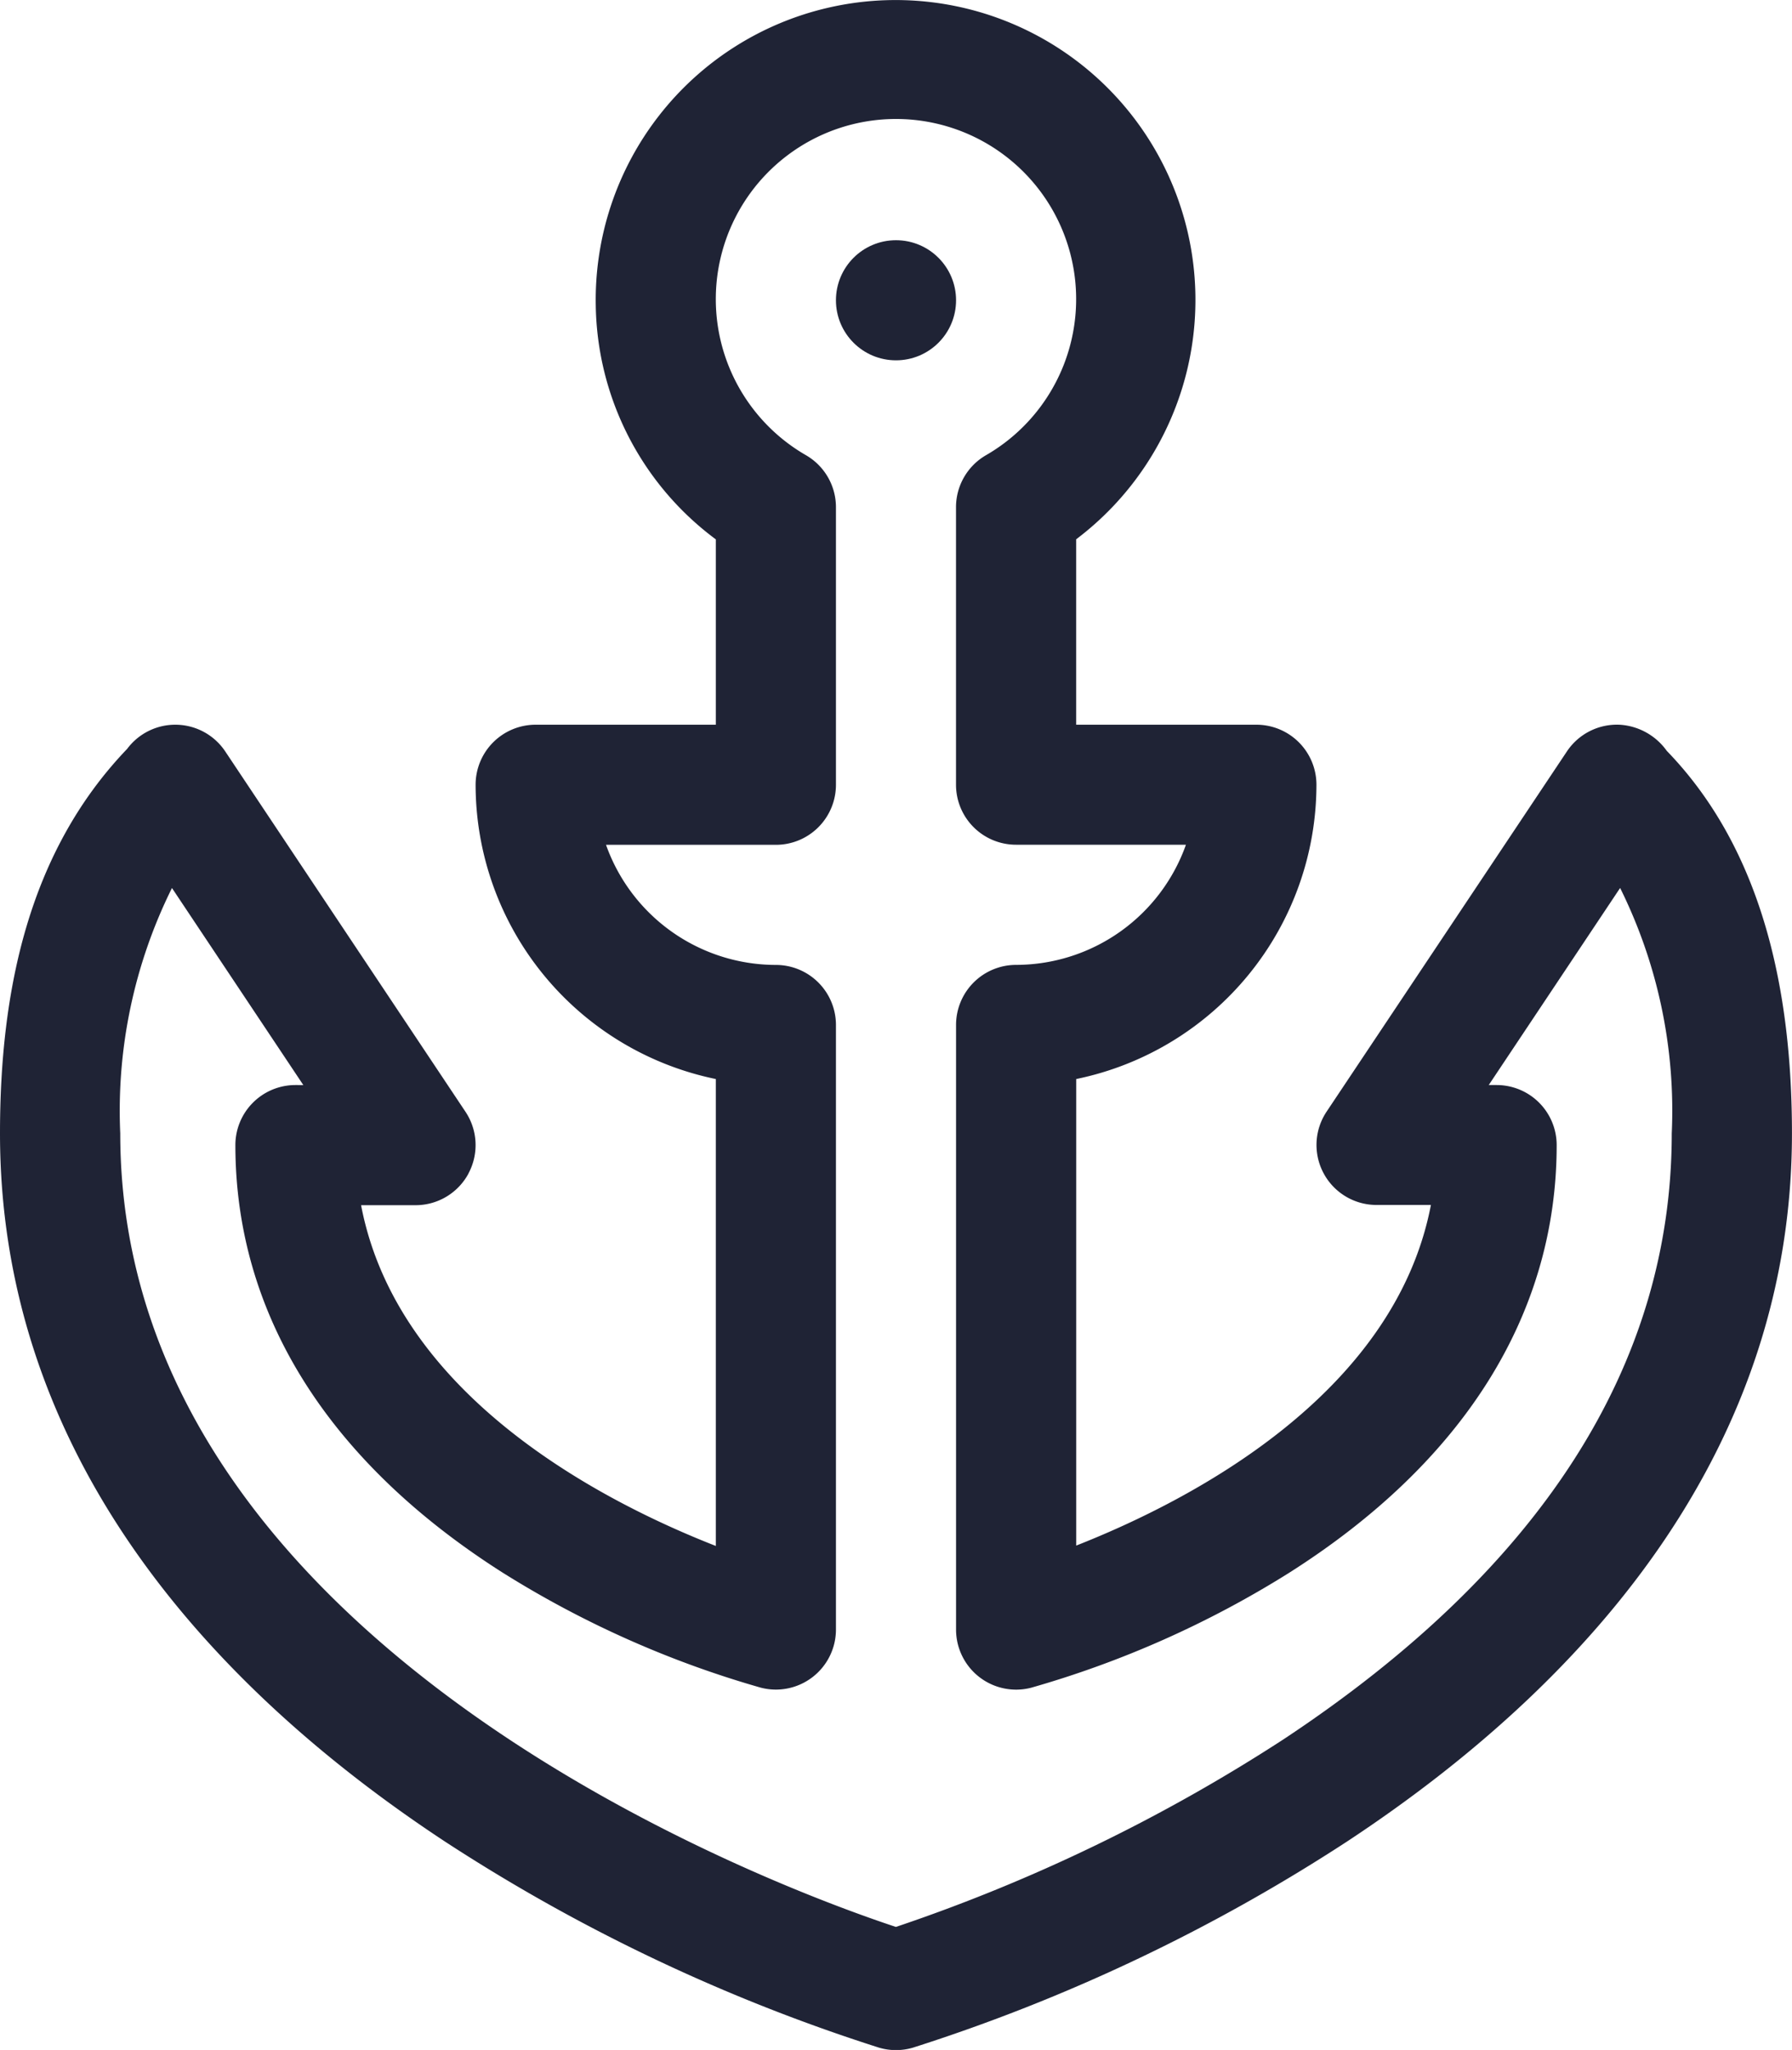
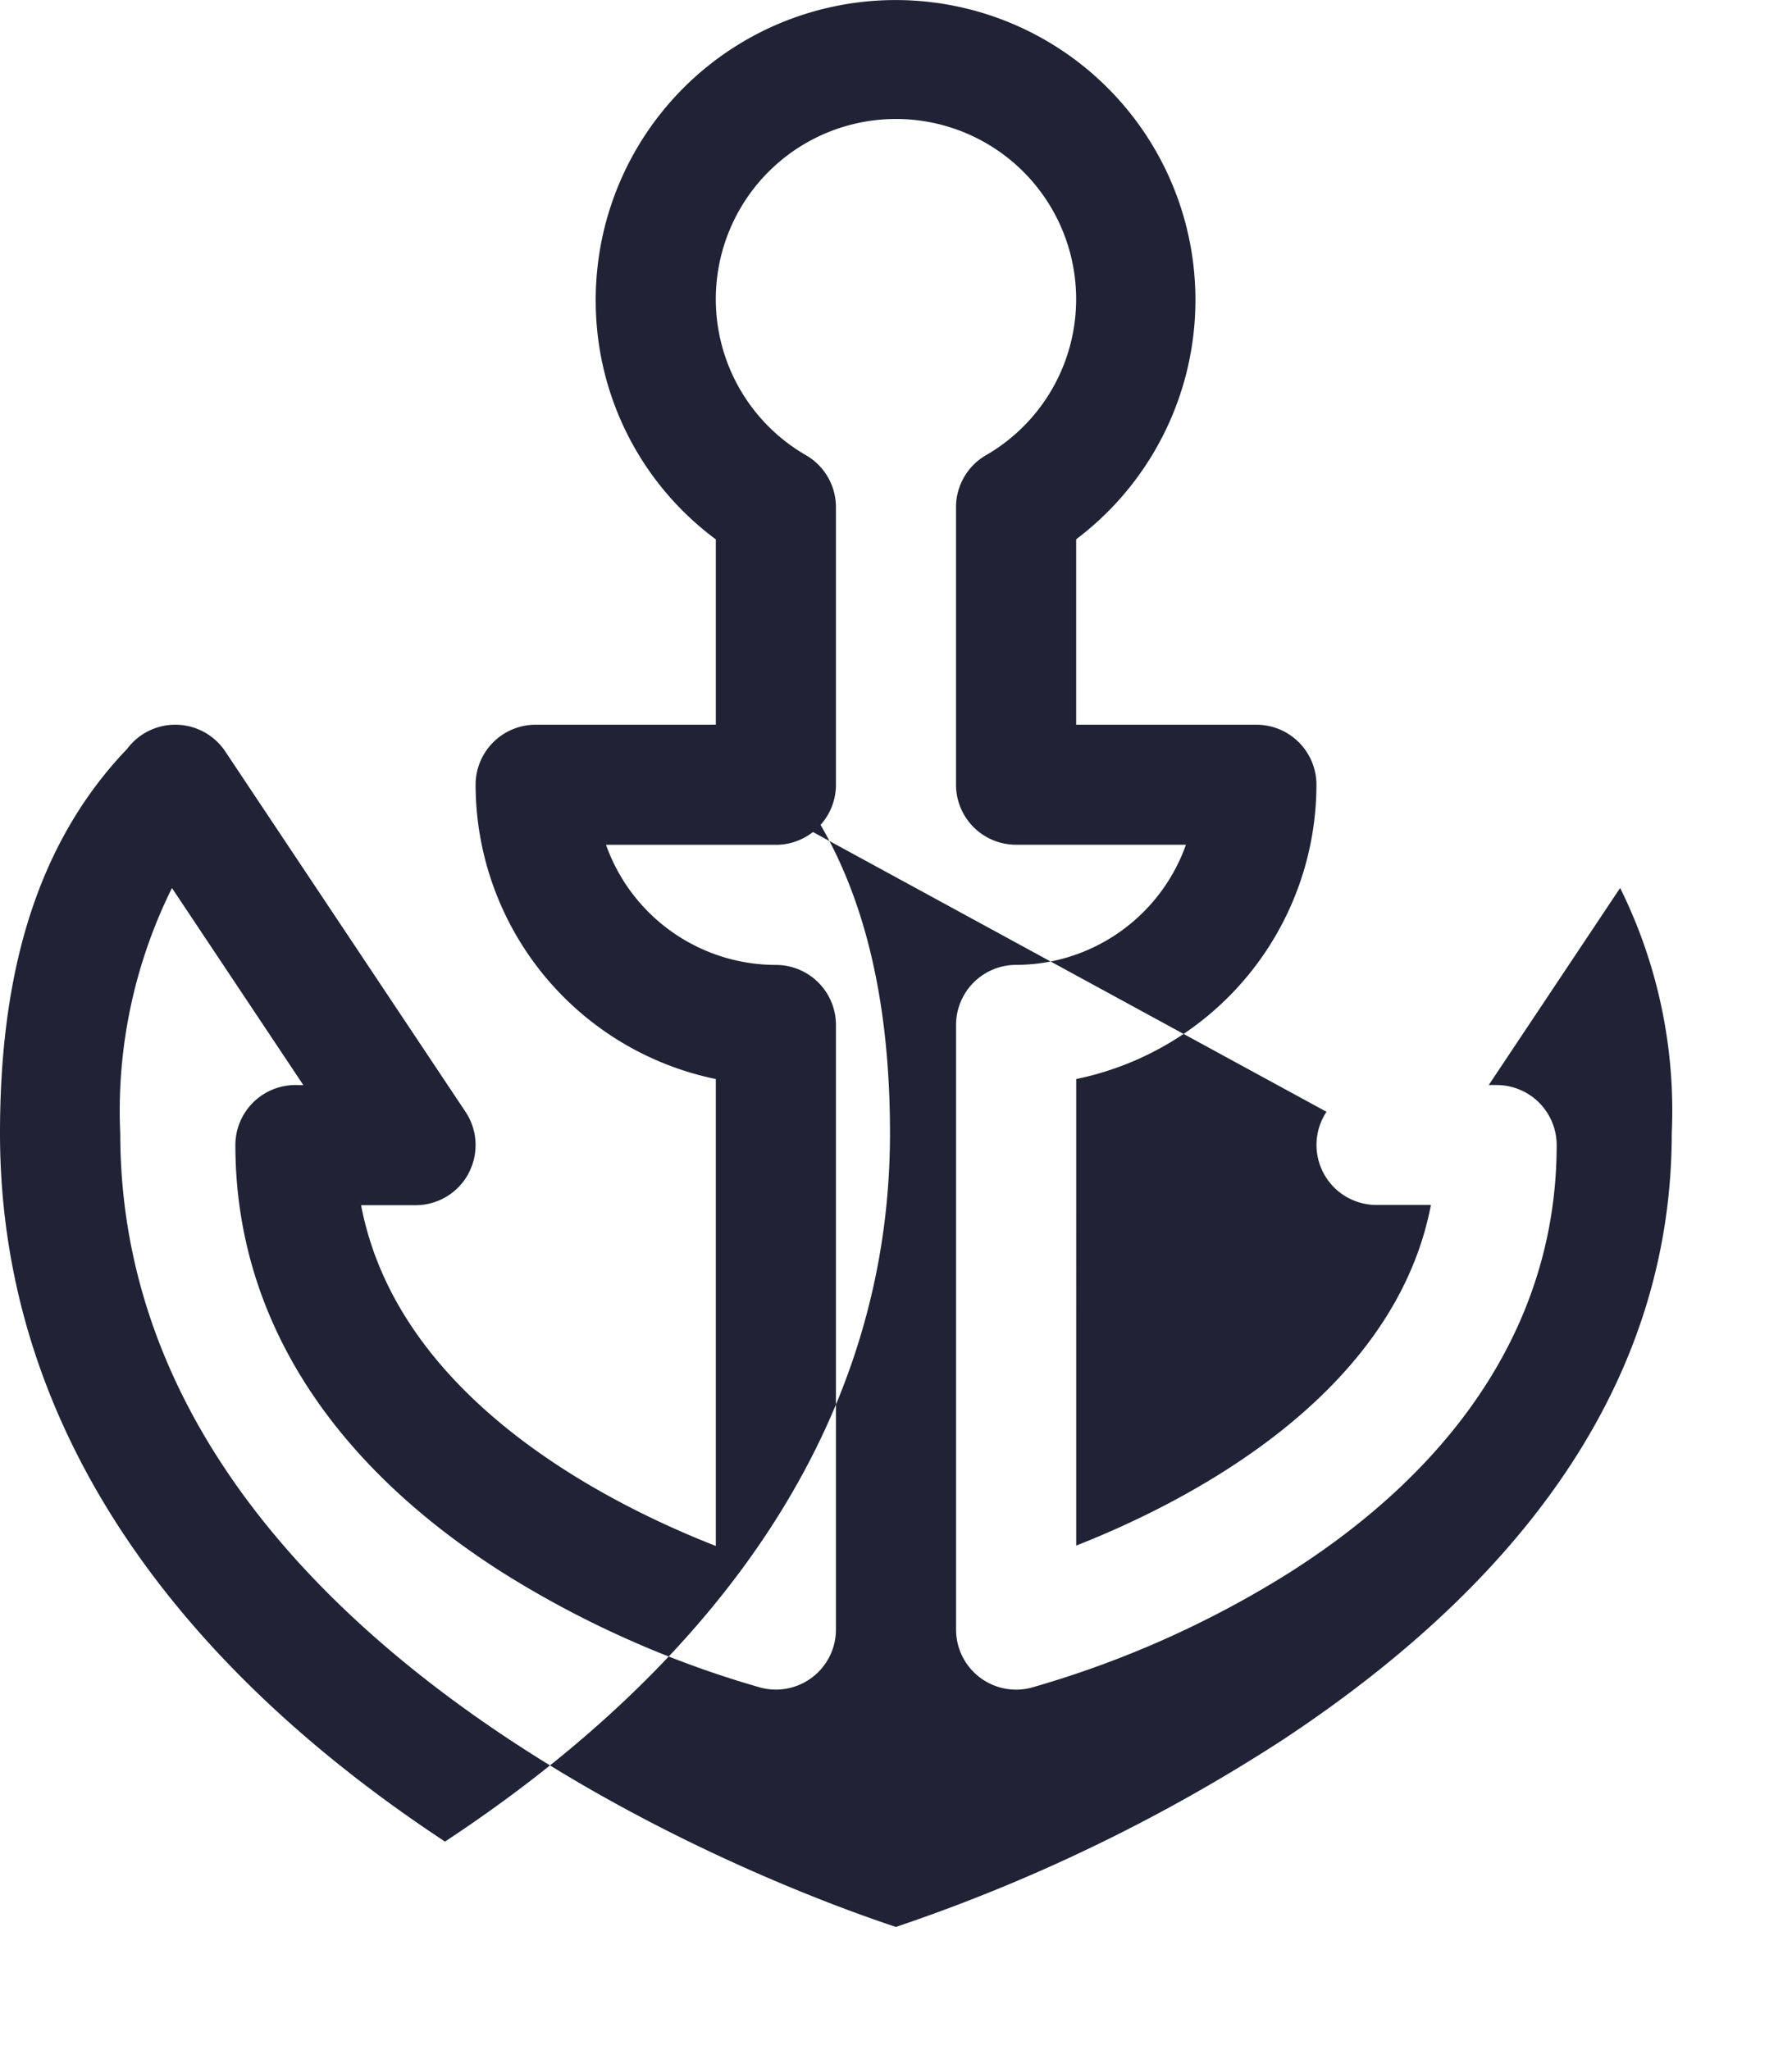
<svg xmlns="http://www.w3.org/2000/svg" width="38.462" height="44" viewBox="0 0 38.462 44">
  <g id="ancre_1_" data-name="ancre (1)" transform="translate(-32.219)">
-     <path id="Tracé_19785" data-name="Tracé 19785" d="M42.274,25.186a1.289,1.289,0,0,0-.064-1.323l-5.156-7.734a1.289,1.289,0,0,0-2.107-.054c-2.121,2.214-2.728,5.2-2.728,8.252,0,6.565,4.089,11.6,9.551,15.2a38.384,38.384,0,0,0,9.318,4.424,1.289,1.289,0,0,0,.723,0,38.385,38.385,0,0,0,9.318-4.424c5.462-3.6,9.551-8.632,9.551-15.2,0-3-.605-6.061-2.687-8.211a1.34,1.34,0,0,0-1-.56,1.29,1.29,0,0,0-1.143.572L60.69,23.863a1.288,1.288,0,0,0,1.073,2h1.168c-.784,4.086-5.184,6.355-7.613,7.311V23.16a6.457,6.457,0,0,0,5.156-6.316,1.289,1.289,0,0,0-1.289-1.289H55.317v-3.98A6.436,6.436,0,1,0,45.006,6.553a6.368,6.368,0,0,0,2.577,5.024v3.978H43.716a1.289,1.289,0,0,0-1.289,1.289,6.457,6.457,0,0,0,5.156,6.316V33.182c-2.43-.951-6.832-3.213-7.614-7.314h1.169a1.289,1.289,0,0,0,1.137-.681Zm.752,8.58a21.517,21.517,0,0,0,5.524,2.458,1.289,1.289,0,0,0,1.611-1.248V22a1.289,1.289,0,0,0-1.289-1.289,3.874,3.874,0,0,1-3.646-2.578h3.646a1.289,1.289,0,0,0,1.289-1.289V10.886a1.289,1.289,0,0,0-.641-1.114,3.867,3.867,0,1,1,3.859,0,1.289,1.289,0,0,0-.641,1.114v5.957a1.288,1.288,0,0,0,1.289,1.288h3.646a3.874,3.874,0,0,1-3.646,2.579A1.289,1.289,0,0,0,52.739,22V34.977a1.289,1.289,0,0,0,1.611,1.248,21.517,21.517,0,0,0,5.524-2.458c3.765-2.385,5.756-5.562,5.756-9.189a1.289,1.289,0,0,0-1.289-1.289h-.169l2.82-4.23A10.754,10.754,0,0,1,68.1,24.327c0,4.973-2.806,9.351-8.34,13.01a36.888,36.888,0,0,1-8.312,4.022C48.986,40.545,34.8,35.374,34.8,24.327A10.753,10.753,0,0,1,35.91,19.06l2.819,4.229H38.56a1.289,1.289,0,0,0-1.289,1.289c0,3.626,1.99,6.8,5.756,9.189Z" transform="translate(0 0)" fill="#1f2335" />
-     <circle id="Ellipse_416" data-name="Ellipse 416" cx="1.289" cy="1.289" r="1.289" transform="translate(50.161 5.156)" fill="#1f2335" />
+     <path id="Tracé_19785" data-name="Tracé 19785" d="M42.274,25.186a1.289,1.289,0,0,0-.064-1.323l-5.156-7.734a1.289,1.289,0,0,0-2.107-.054c-2.121,2.214-2.728,5.2-2.728,8.252,0,6.565,4.089,11.6,9.551,15.2c5.462-3.6,9.551-8.632,9.551-15.2,0-3-.605-6.061-2.687-8.211a1.34,1.34,0,0,0-1-.56,1.29,1.29,0,0,0-1.143.572L60.69,23.863a1.288,1.288,0,0,0,1.073,2h1.168c-.784,4.086-5.184,6.355-7.613,7.311V23.16a6.457,6.457,0,0,0,5.156-6.316,1.289,1.289,0,0,0-1.289-1.289H55.317v-3.98A6.436,6.436,0,1,0,45.006,6.553a6.368,6.368,0,0,0,2.577,5.024v3.978H43.716a1.289,1.289,0,0,0-1.289,1.289,6.457,6.457,0,0,0,5.156,6.316V33.182c-2.43-.951-6.832-3.213-7.614-7.314h1.169a1.289,1.289,0,0,0,1.137-.681Zm.752,8.58a21.517,21.517,0,0,0,5.524,2.458,1.289,1.289,0,0,0,1.611-1.248V22a1.289,1.289,0,0,0-1.289-1.289,3.874,3.874,0,0,1-3.646-2.578h3.646a1.289,1.289,0,0,0,1.289-1.289V10.886a1.289,1.289,0,0,0-.641-1.114,3.867,3.867,0,1,1,3.859,0,1.289,1.289,0,0,0-.641,1.114v5.957a1.288,1.288,0,0,0,1.289,1.288h3.646a3.874,3.874,0,0,1-3.646,2.579A1.289,1.289,0,0,0,52.739,22V34.977a1.289,1.289,0,0,0,1.611,1.248,21.517,21.517,0,0,0,5.524-2.458c3.765-2.385,5.756-5.562,5.756-9.189a1.289,1.289,0,0,0-1.289-1.289h-.169l2.82-4.23A10.754,10.754,0,0,1,68.1,24.327c0,4.973-2.806,9.351-8.34,13.01a36.888,36.888,0,0,1-8.312,4.022C48.986,40.545,34.8,35.374,34.8,24.327A10.753,10.753,0,0,1,35.91,19.06l2.819,4.229H38.56a1.289,1.289,0,0,0-1.289,1.289c0,3.626,1.99,6.8,5.756,9.189Z" transform="translate(0 0)" fill="#1f2335" />
  </g>
</svg>